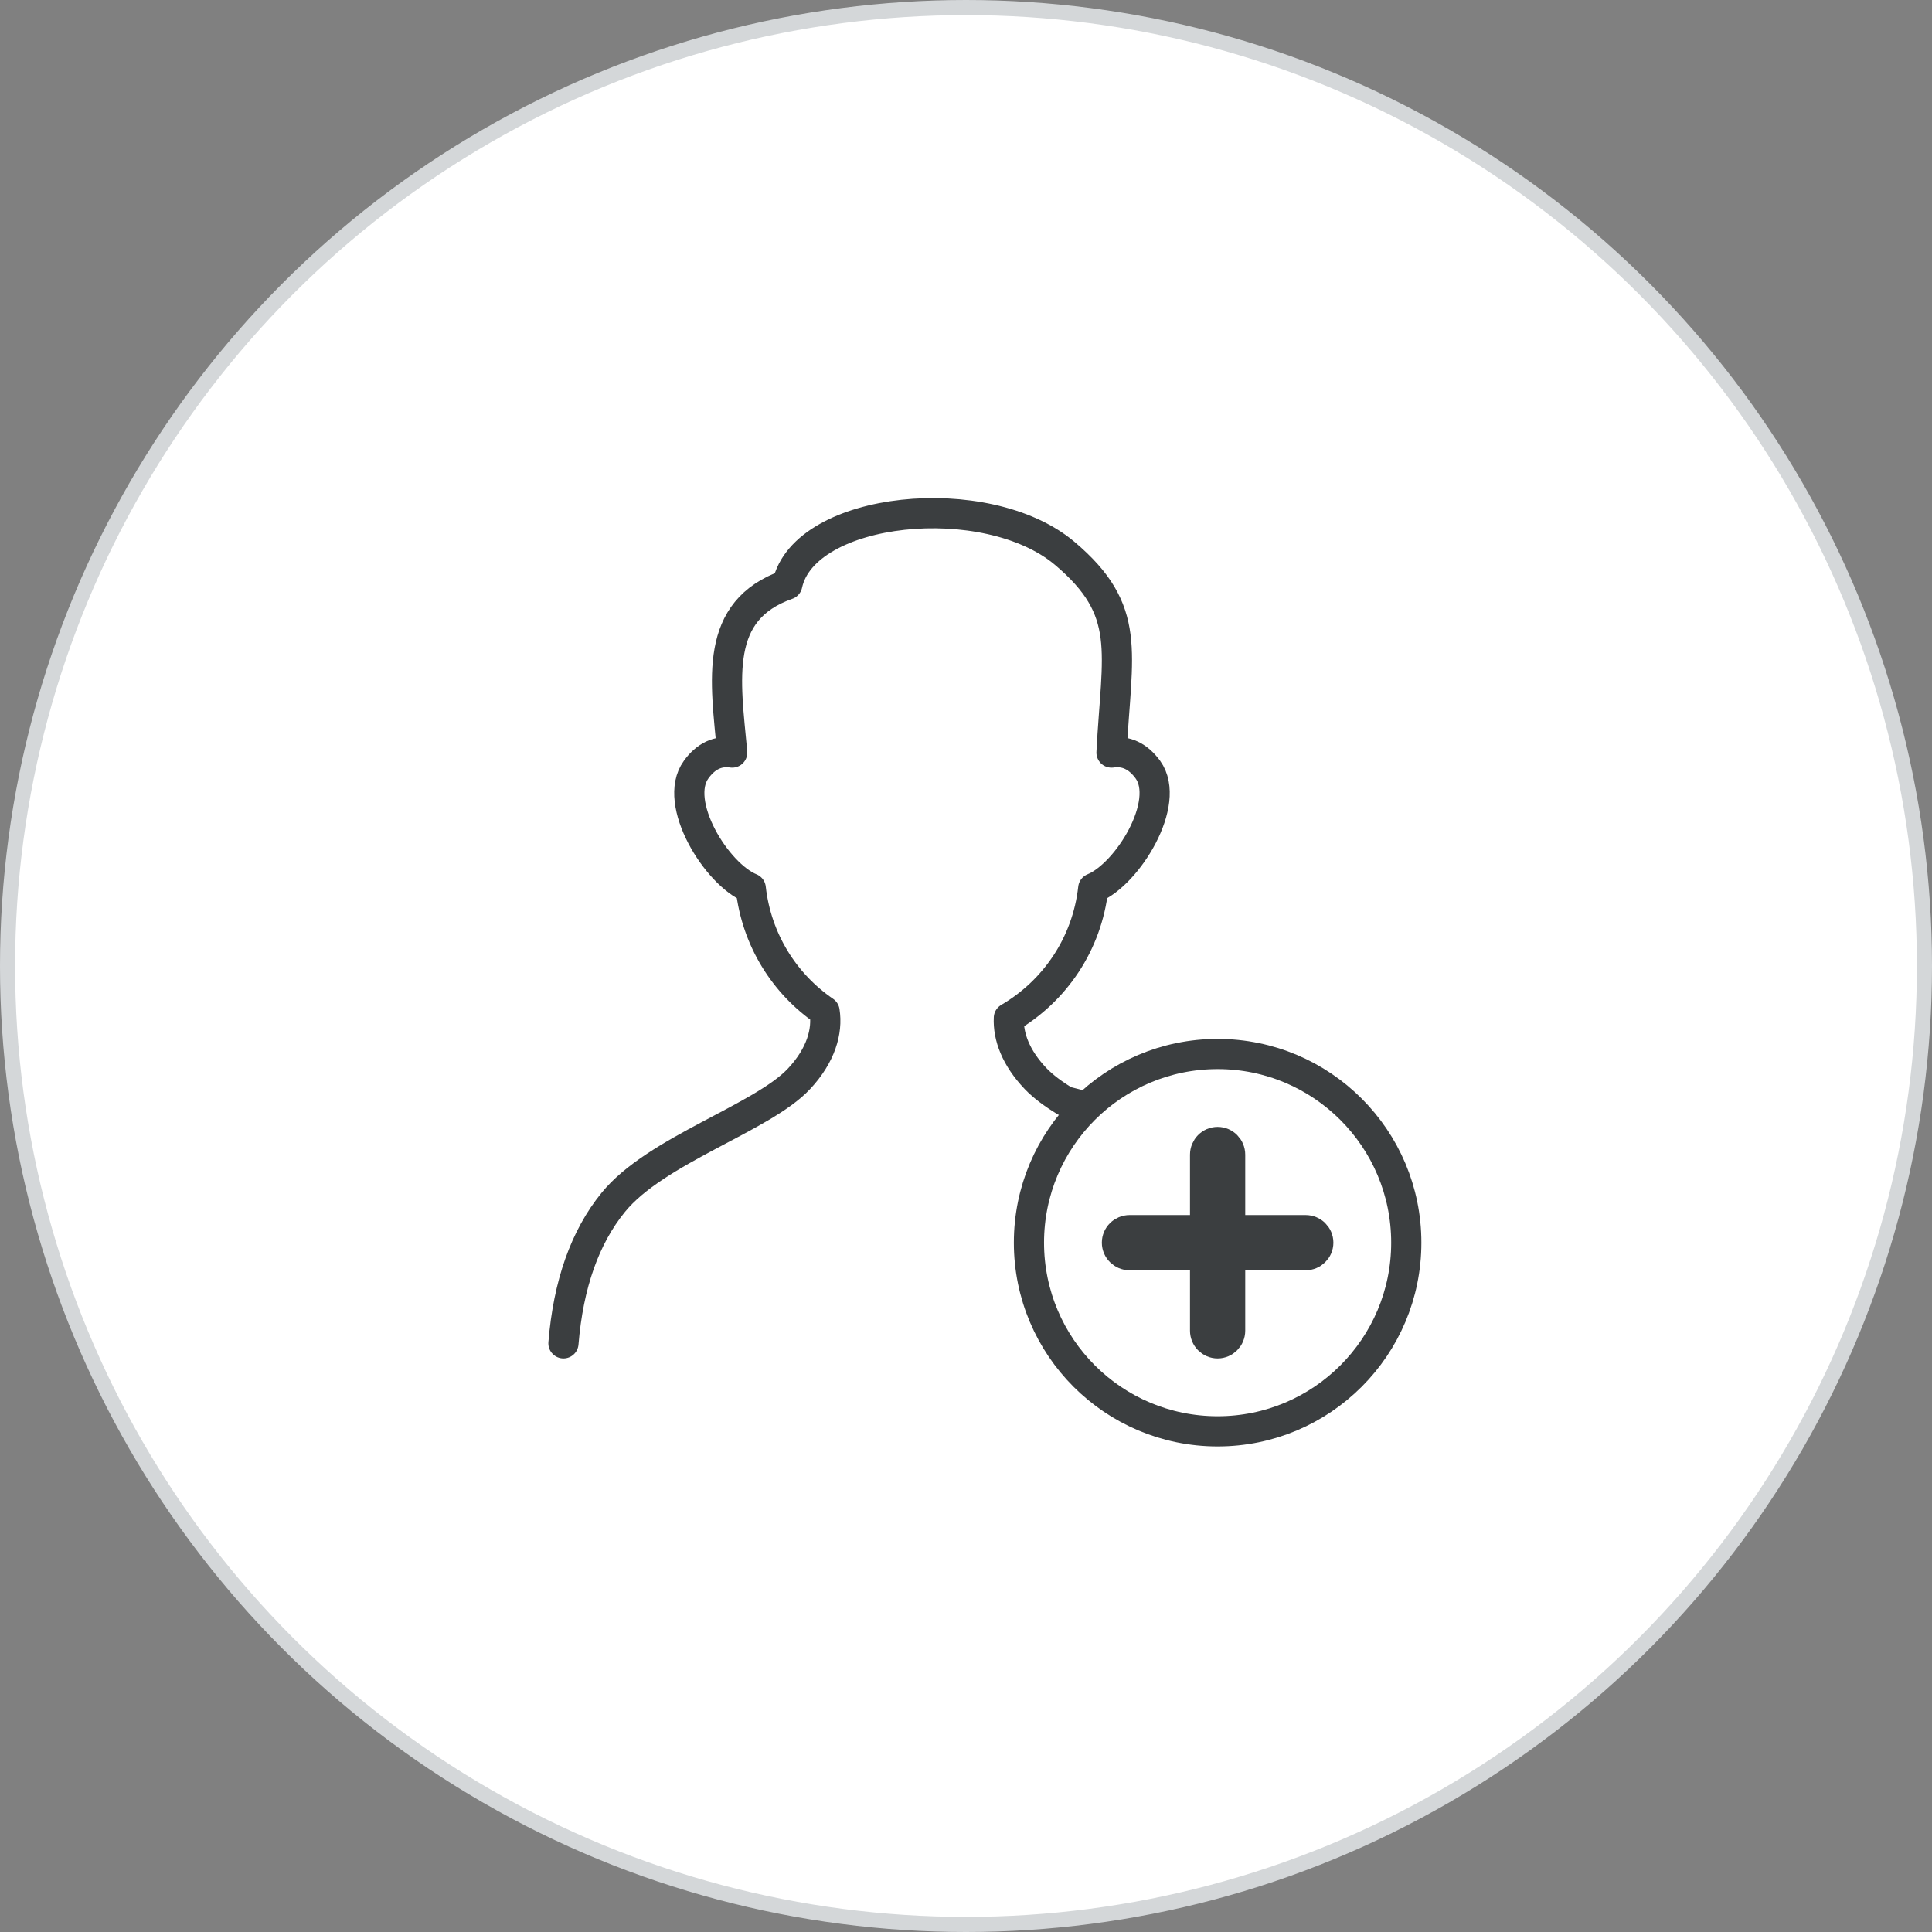
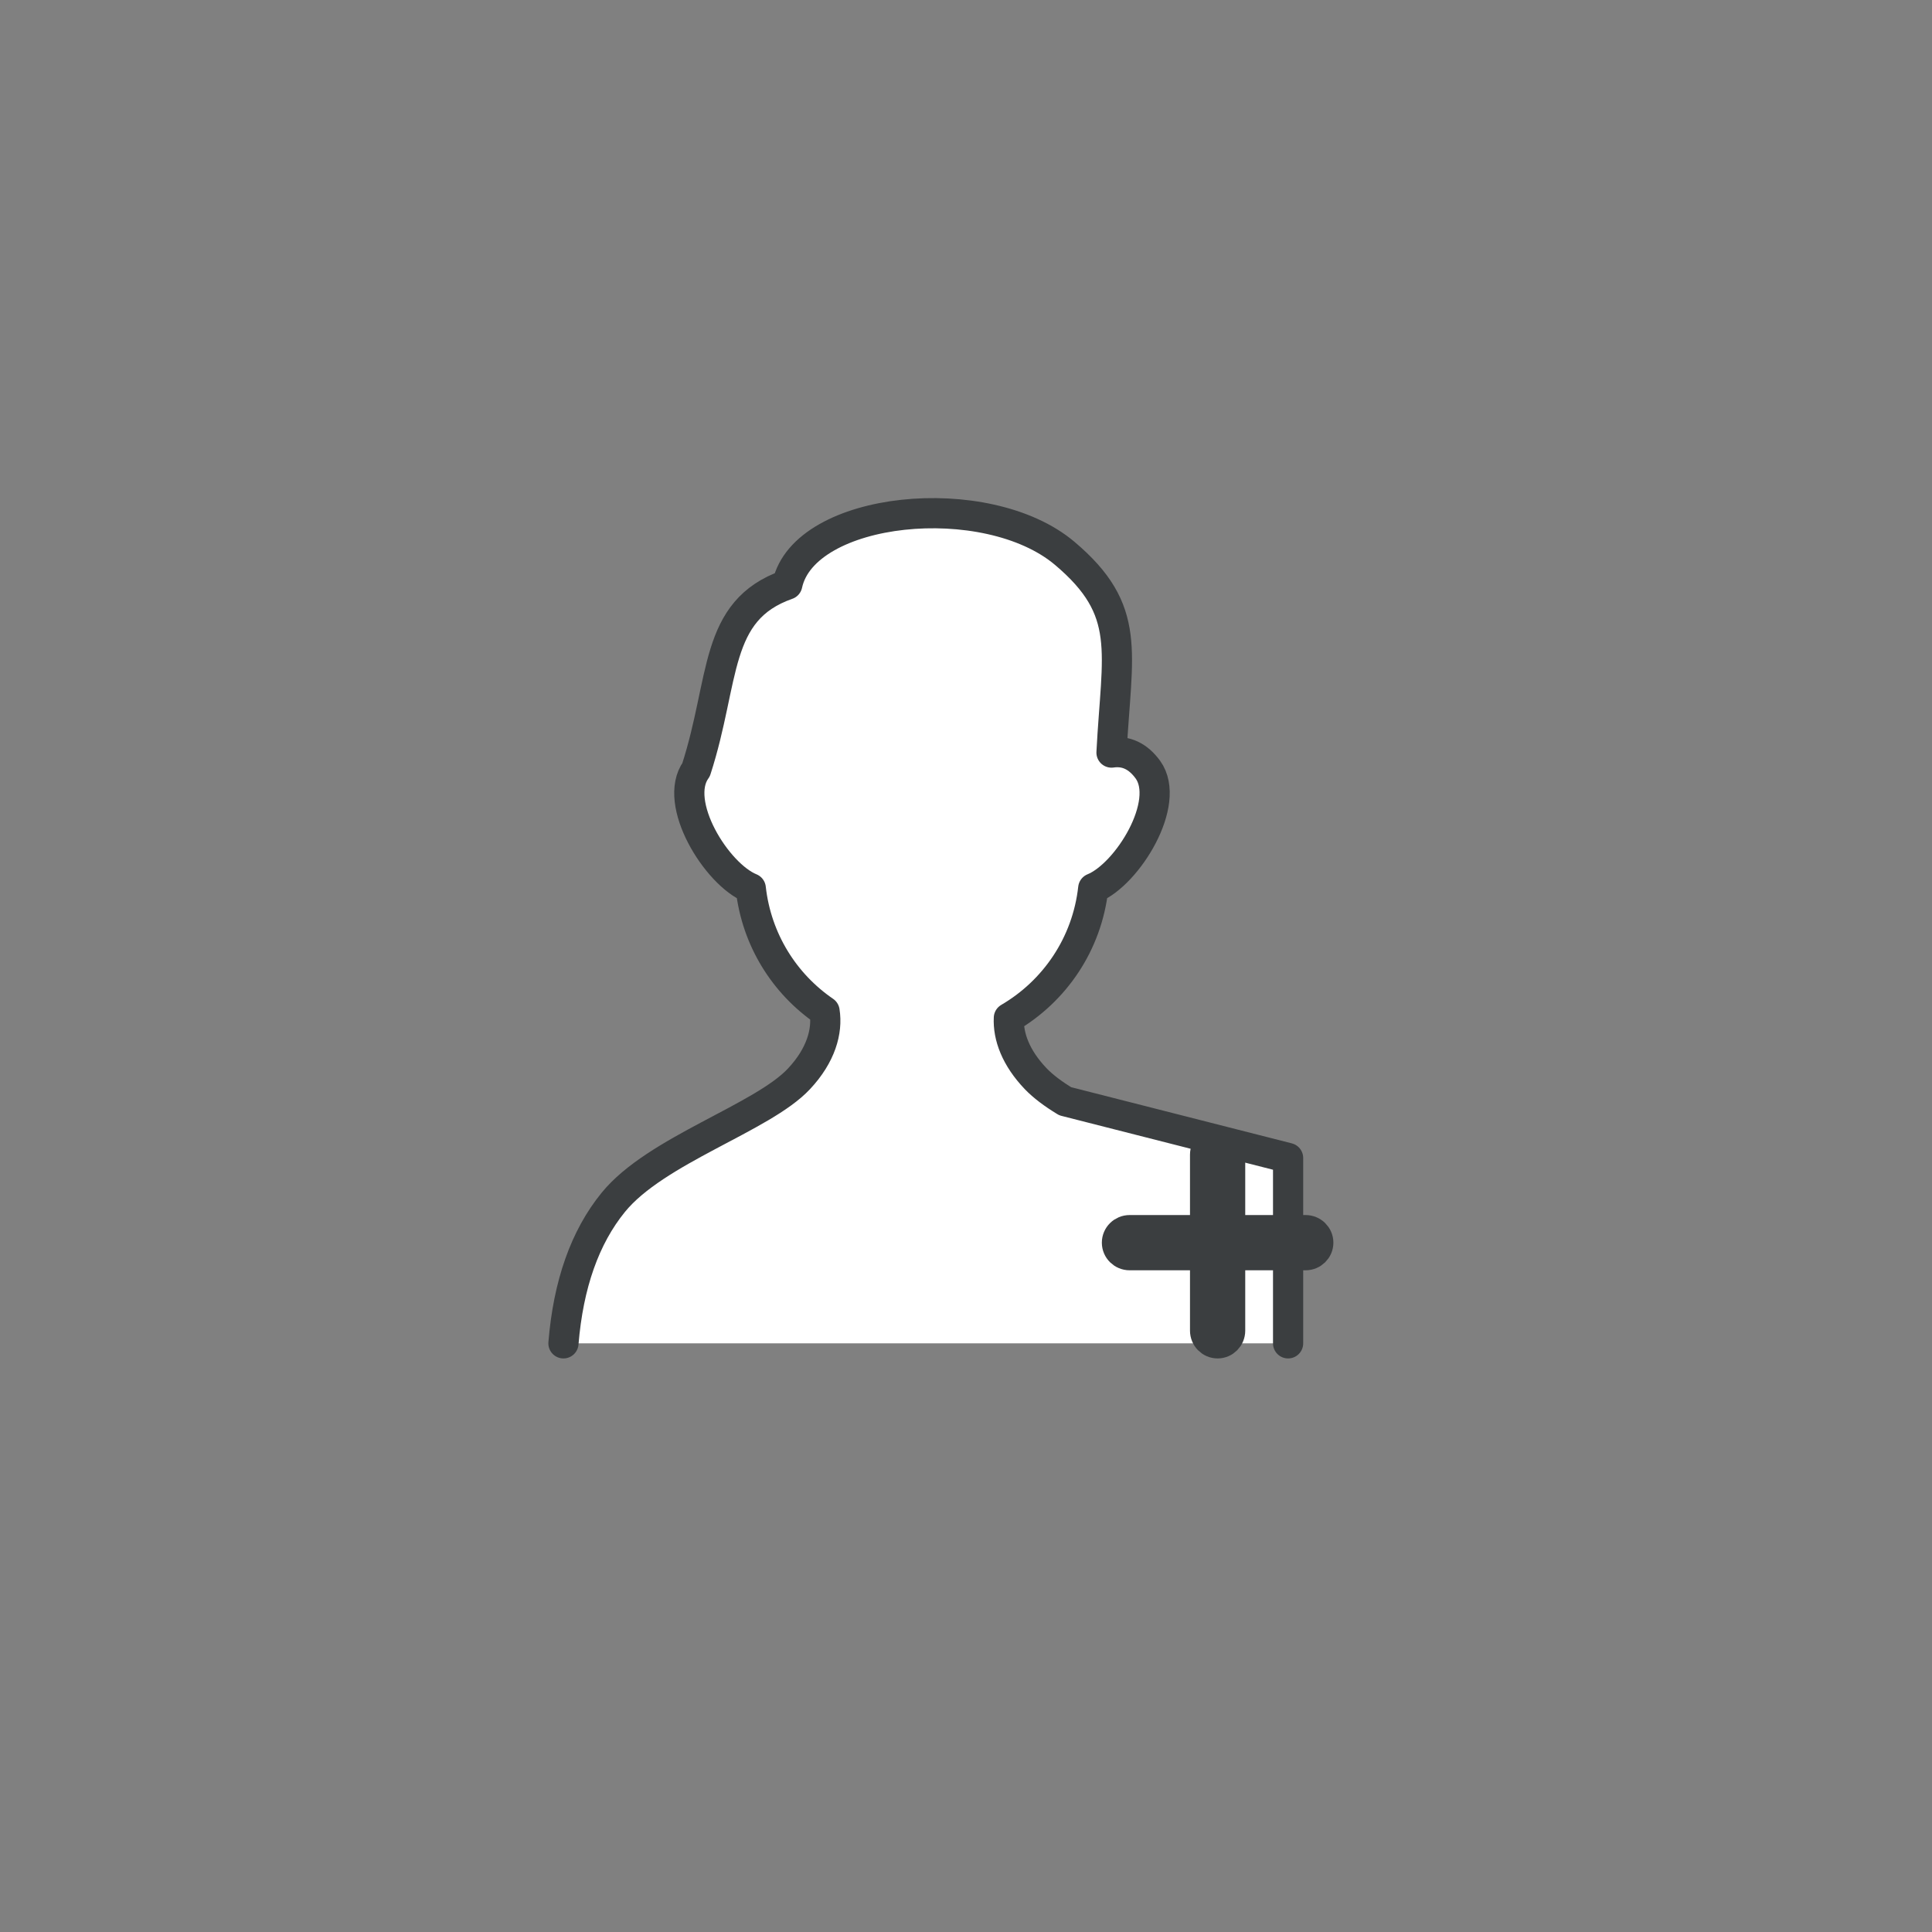
<svg xmlns="http://www.w3.org/2000/svg" viewBox="0 0 128 128" height="128" width="128">
  <rect x="0" y="0" width="128" height="128" fill="#808080" stroke="none" />
-   <circle stroke="#D4D7D9" fill="#FFFFFF" r="63.5" cy="64" cx="64" />
  <g stroke-width="2" stroke="#3B3E40" fill="#FFFFFF" transform="translate(24, 24)">
-     <path stroke-linejoin="round" stroke-linecap="round" d="M13.33,65C13.65,61.09,14.75,57.97,16.63,55.66C19.45,52.19,26.52,50.07,28.94,47.47C30.39,45.92,30.84,44.32,30.63,43C27.97,41.18,26.12,38.26,25.74,34.85C23.47,33.93,20.53,29.18,22.12,26.99C22.76,26.1,23.56,25.72,24.51,25.86C24.06,21,23.26,16.45,28.16,14.73C29.28,9.53,41.36,8.29,46.54,12.66C51.04,16.46,49.99,19.14,49.64,25.86C50.6,25.72,51.4,26.1,52.05,26.99C53.63,29.18,50.7,33.93,48.43,34.85C48.02,38.55,45.87,41.67,42.84,43.44C42.78,44.67,43.3,46.09,44.62,47.47C45.11,47.98,45.78,48.48,46.57,48.96L61.34,52.72V65" />
+     <path stroke-linejoin="round" stroke-linecap="round" d="M13.33,65C13.65,61.09,14.75,57.97,16.63,55.66C19.45,52.19,26.52,50.07,28.94,47.47C30.39,45.92,30.84,44.32,30.63,43C27.97,41.18,26.12,38.26,25.74,34.85C23.47,33.93,20.53,29.18,22.12,26.99C24.06,21,23.26,16.45,28.16,14.73C29.28,9.53,41.36,8.29,46.54,12.66C51.04,16.46,49.99,19.14,49.64,25.86C50.6,25.72,51.4,26.1,52.05,26.99C53.63,29.18,50.7,33.93,48.43,34.85C48.02,38.55,45.87,41.67,42.84,43.44C42.78,44.67,43.3,46.09,44.62,47.47C45.11,47.98,45.78,48.48,46.57,48.96L61.34,52.72V65" />
    <g transform="translate(44.17, 45.83)">
-       <circle r="12.5" cy="12.5" cx="12.5" />
      <path fill="#3B3E40" d="M13.33,11.67H18.33C18.79,11.67,19.17,12.04,19.17,12.5C19.17,12.96,18.79,13.33,18.33,13.33H13.33V18.33C13.33,18.79,12.96,19.17,12.5,19.17C12.04,19.17,11.67,18.79,11.67,18.33V13.33H6.67C6.21,13.33,5.83,12.96,5.83,12.5C5.83,12.04,6.21,11.67,6.67,11.67H11.67V6.67C11.67,6.21,12.04,5.83,12.5,5.83C12.96,5.83,13.33,6.21,13.33,6.67V11.67Z" />
    </g>
  </g>
</svg>